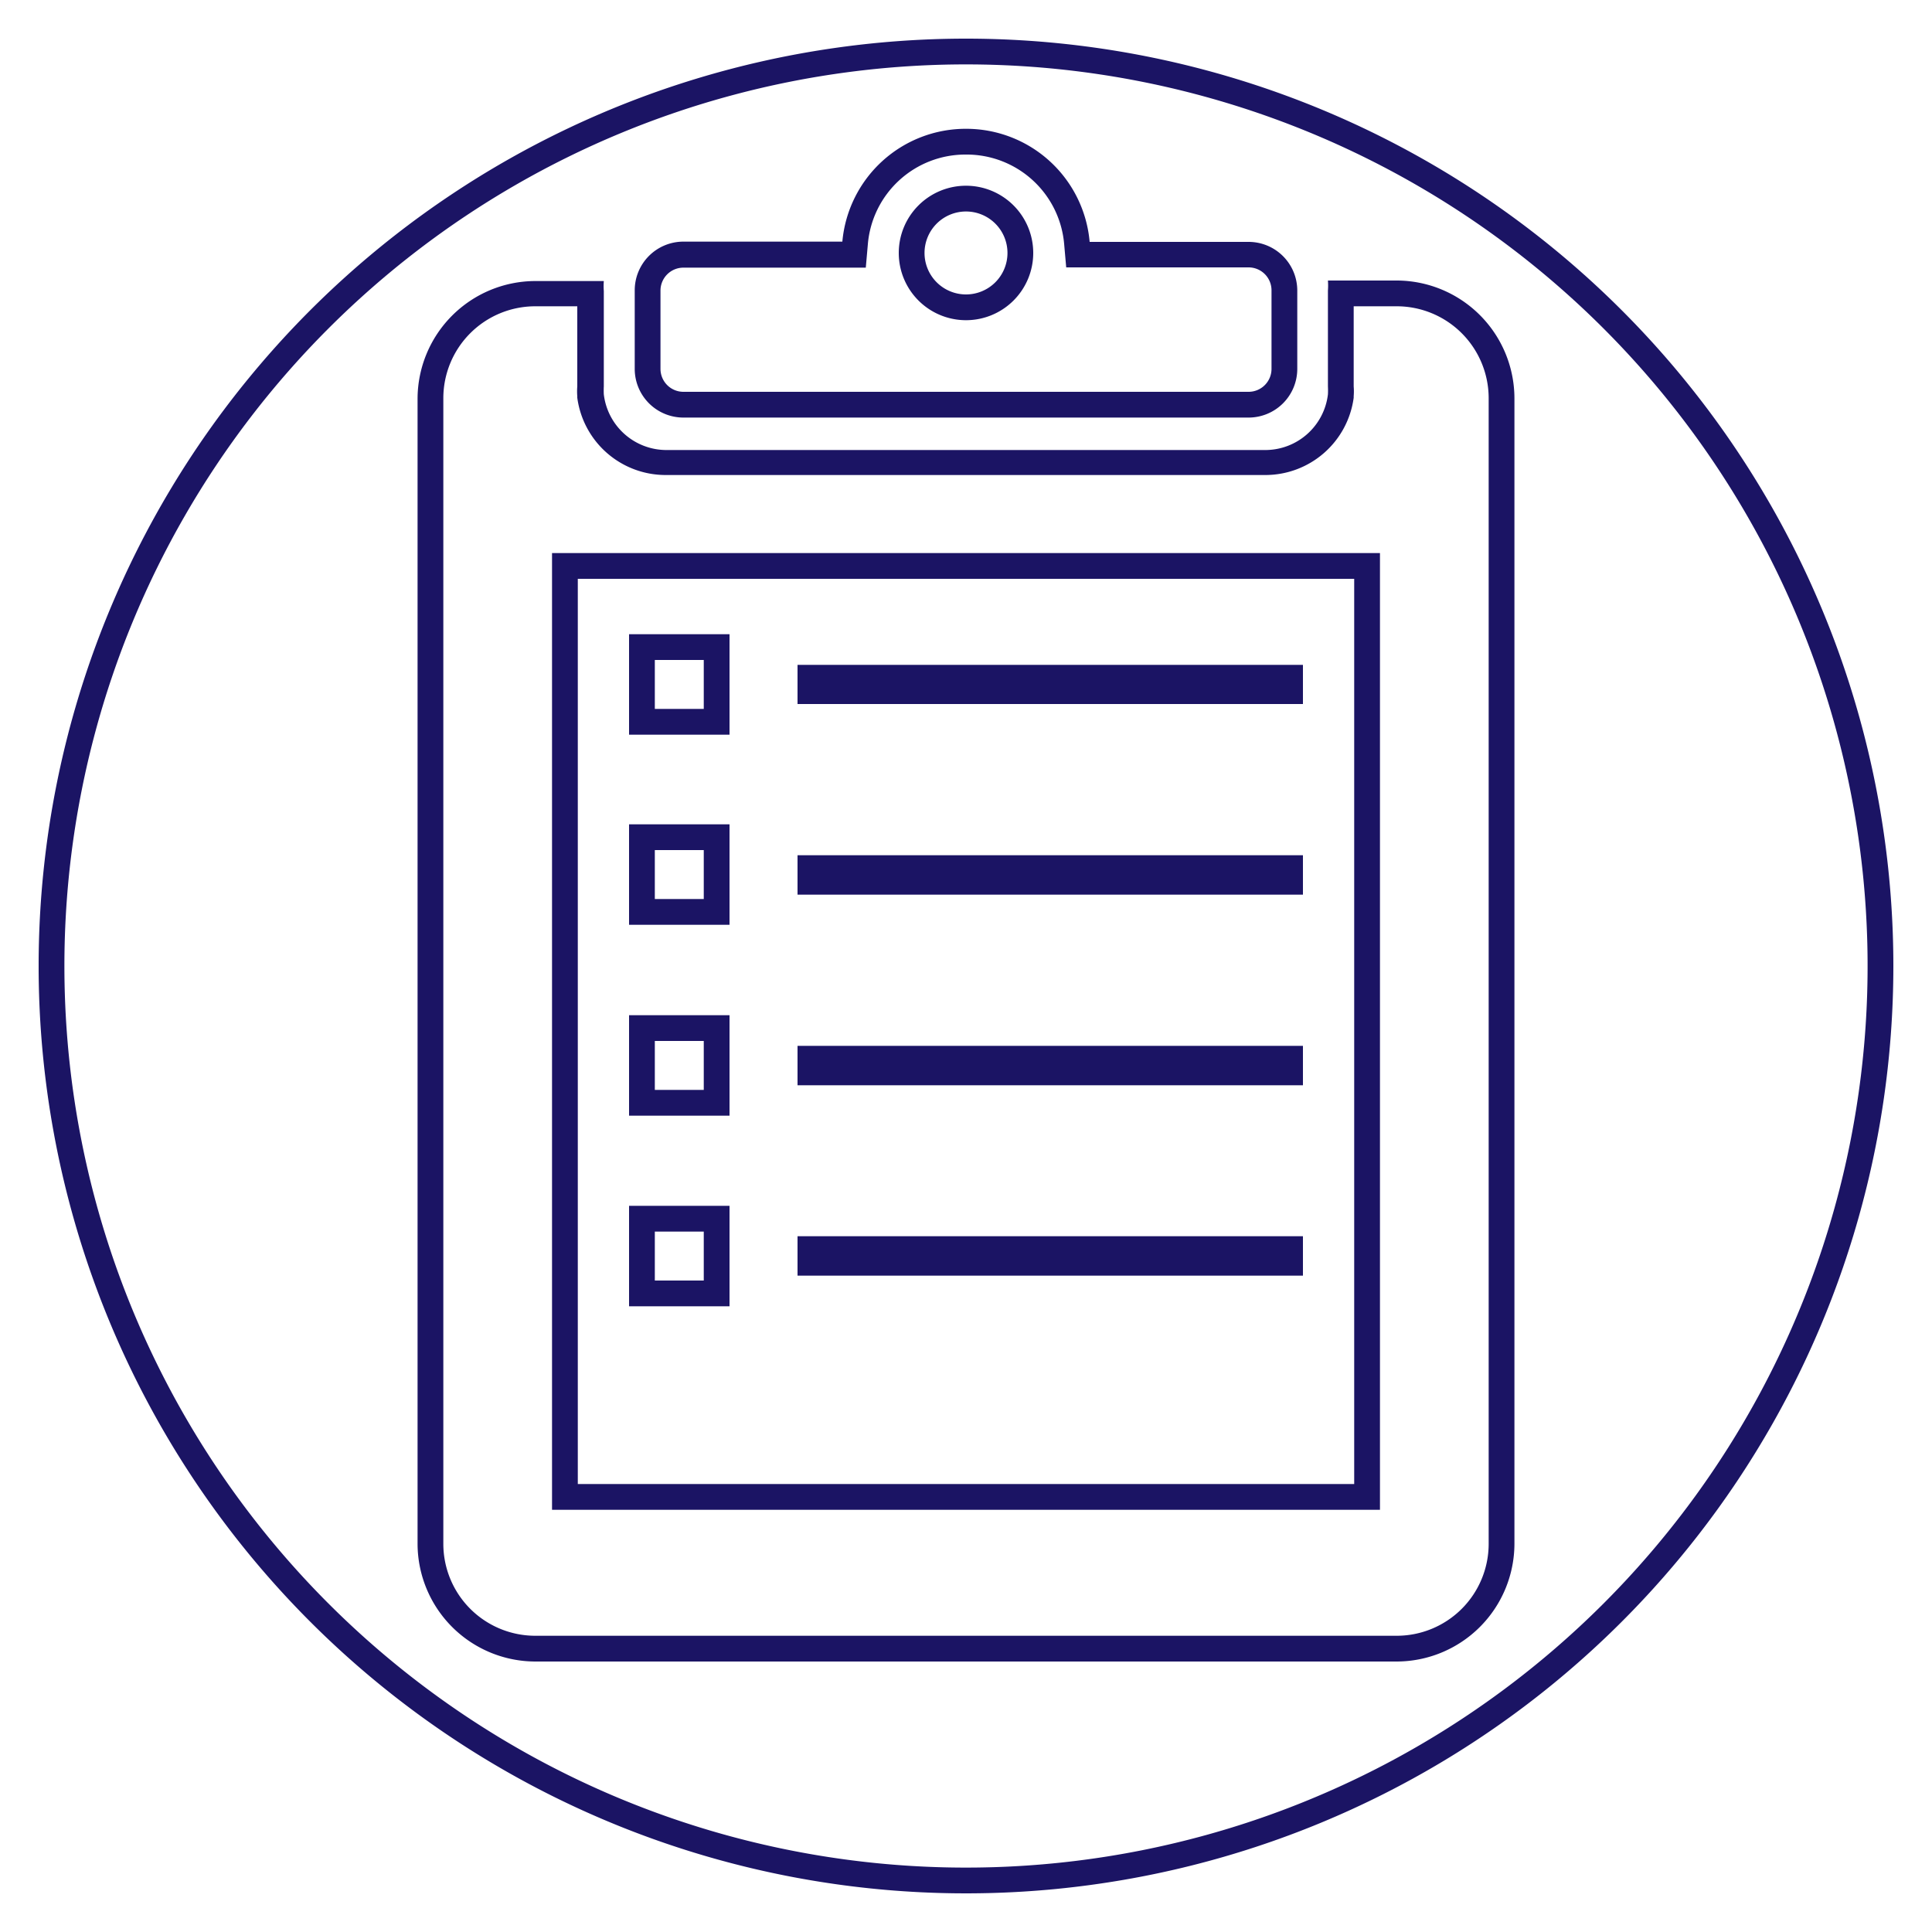
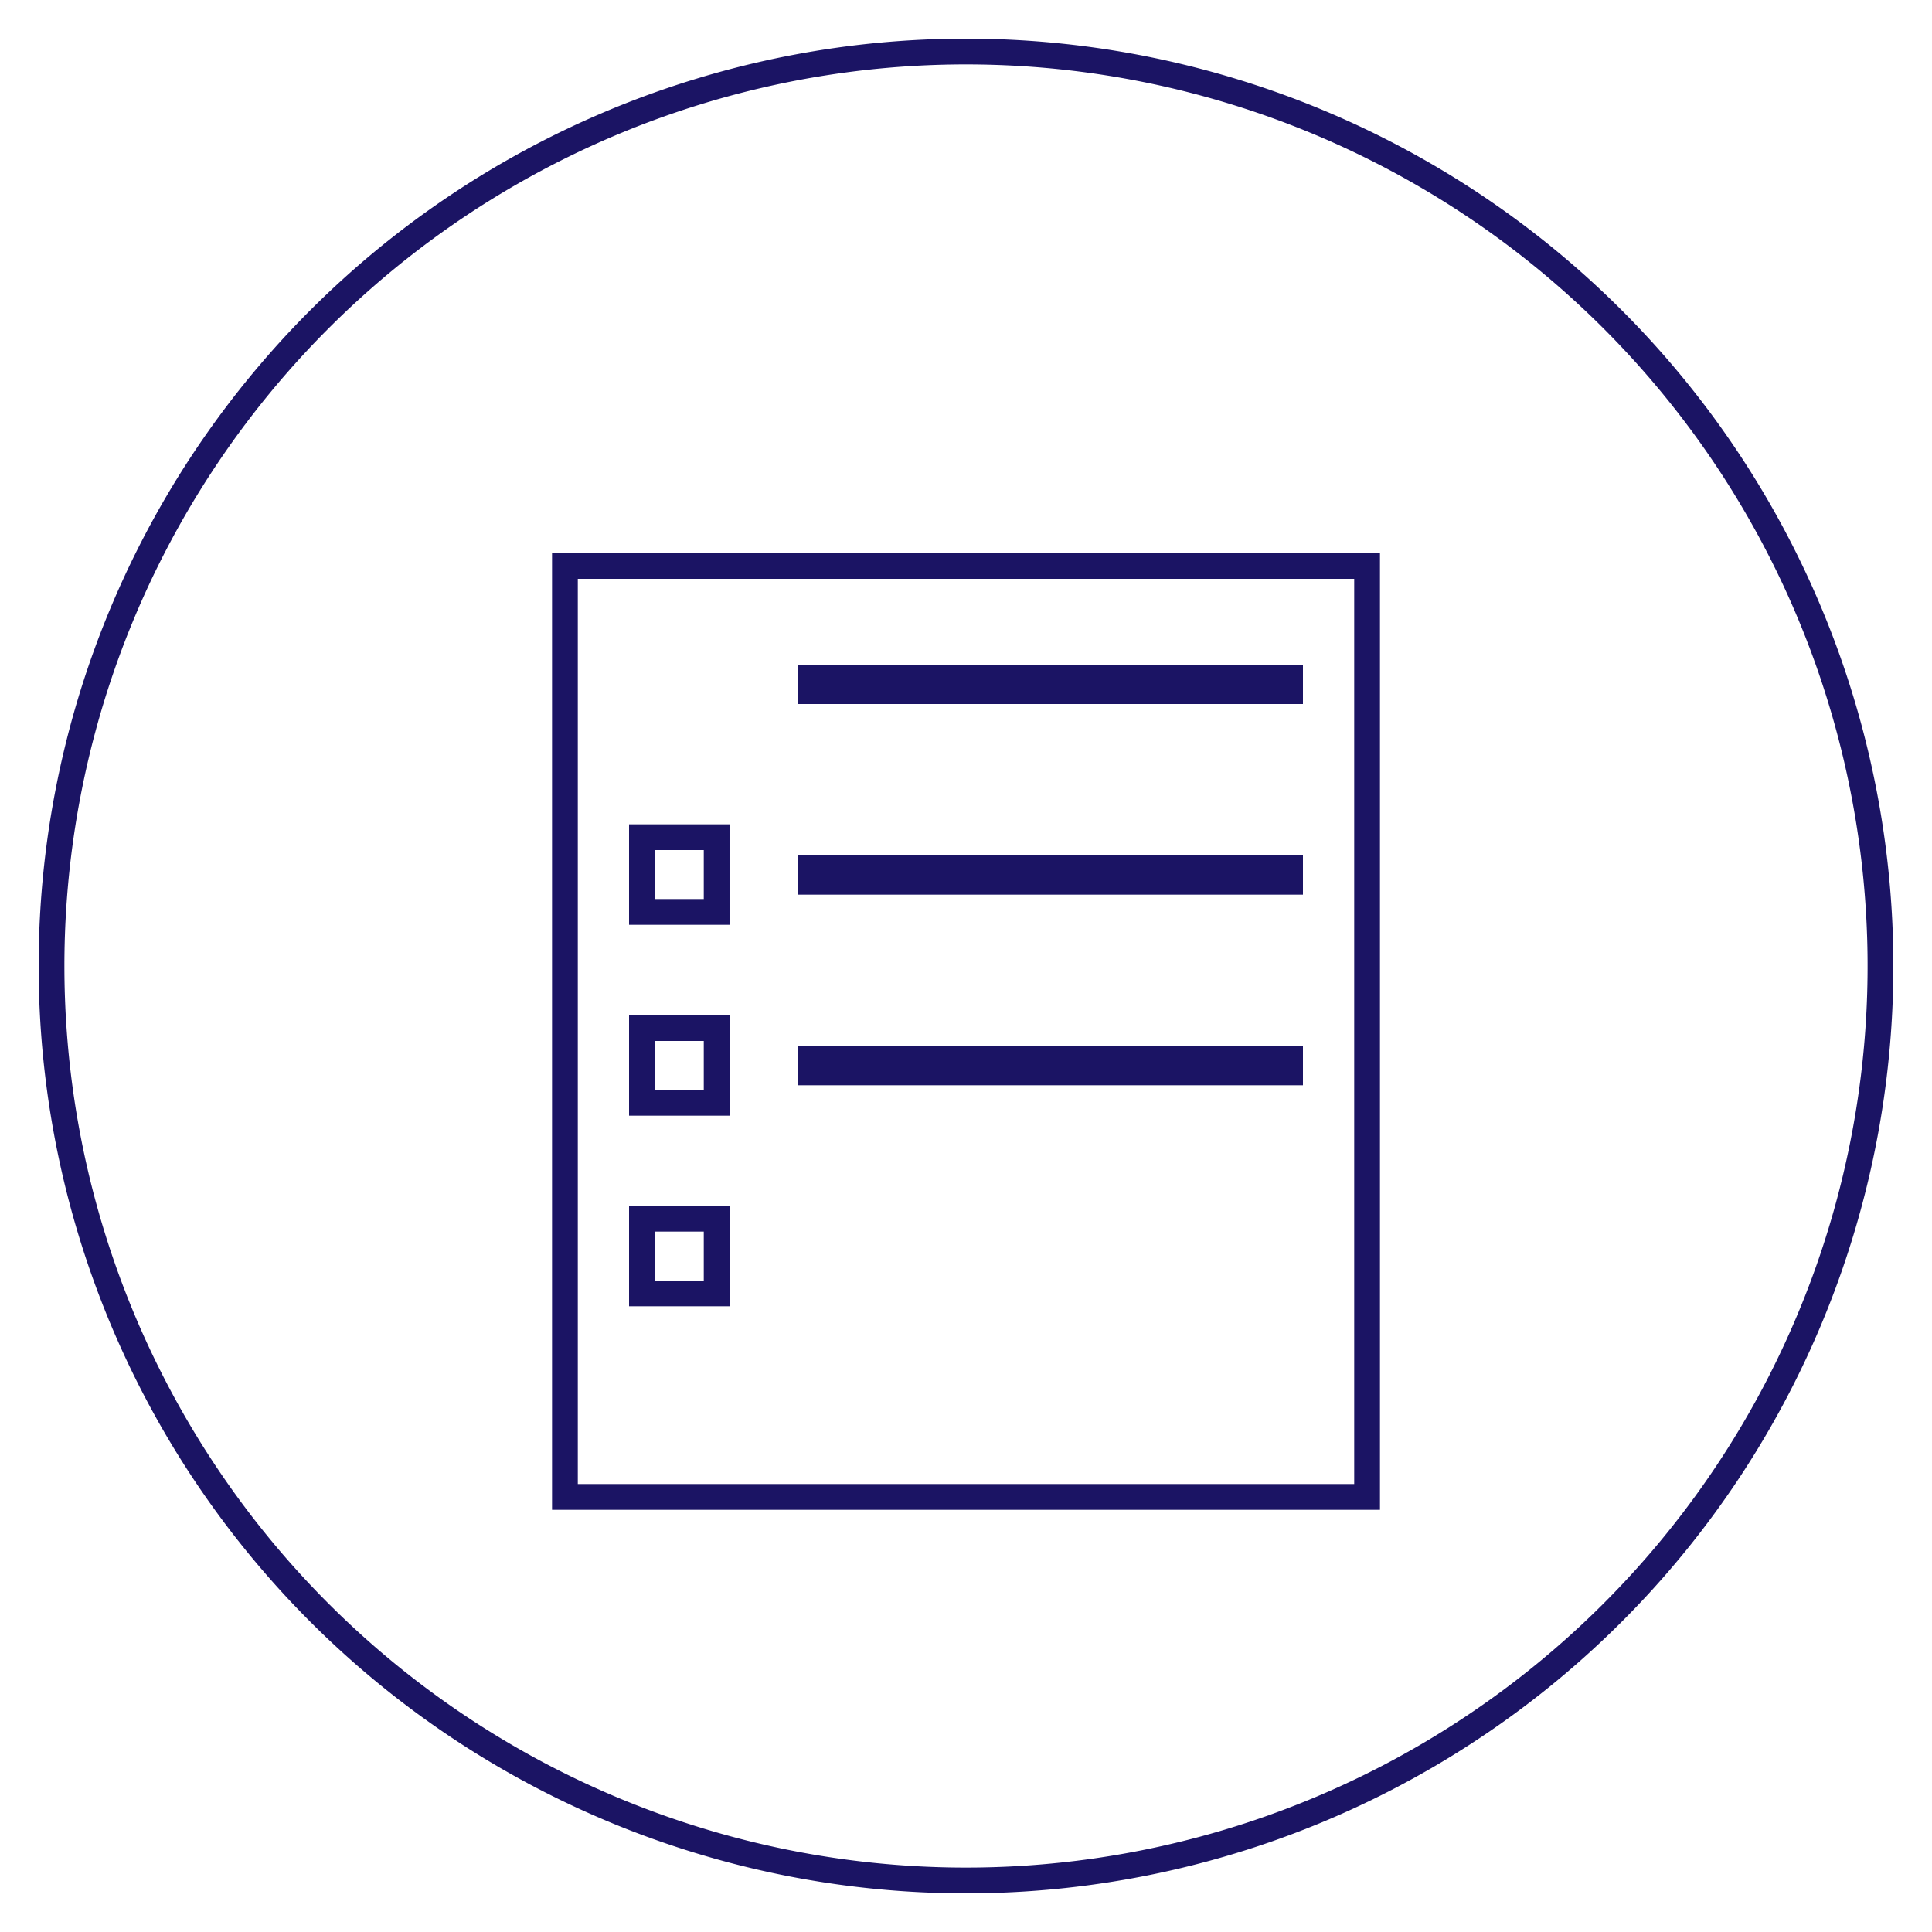
<svg xmlns="http://www.w3.org/2000/svg" id="Layer_1" data-name="Layer 1" viewBox="0 0 75 75">
  <defs>
    <style>.cls-1{fill:#1b1464;}.cls-2{fill:none;stroke:#1b1464;stroke-miterlimit:10;}</style>
  </defs>
  <title>Vendor ManagementNavy</title>
-   <path class="cls-1" d="M54.22,11.89a3.57,3.57,0,0,1,3.57,3.57V59.93a3.57,3.57,0,0,1-3.57,3.57H20.78a3.57,3.57,0,0,1-3.57-3.57V15.46a3.57,3.57,0,0,1,3.57-3.57h1.63V15a2.34,2.34,0,0,0,0,.38v.06a3.46,3.46,0,0,0,3.42,3H49.13a3.46,3.46,0,0,0,3.42-3v-.06a2.34,2.34,0,0,0,0-.38V11.89h1.63m0-1H51.55a2.58,2.58,0,0,1,0,.39V15a3,3,0,0,1,0,.31,2.45,2.45,0,0,1-2.43,2.16H25.87a2.45,2.45,0,0,1-2.43-2.16,3,3,0,0,1,0-.31v-3.7a2.58,2.58,0,0,1,0-.39H20.78a4.58,4.58,0,0,0-4.57,4.57V59.93a4.58,4.58,0,0,0,4.57,4.57H54.22a4.58,4.58,0,0,0,4.57-4.57V15.46a4.58,4.58,0,0,0-4.57-4.57Z" />
-   <path class="cls-1" d="M27.32,25.62v1.9h-1.9v-1.9h1.9m1-1h-3.9v3.9h3.9v-3.9Z" />
  <polygon class="cls-1" points="50.58 25.81 30.96 25.81 30.96 27.33 50.58 27.33 50.58 25.81 50.58 25.81" />
  <path class="cls-1" d="M27.32,33v1.9h-1.9V33h1.9m1-1h-3.9v3.9h3.9V32Z" />
  <polygon class="cls-1" points="50.58 33.2 30.96 33.2 30.96 34.73 50.58 34.73 50.58 33.2 50.58 33.2" />
  <path class="cls-1" d="M27.32,40.41v1.9h-1.9v-1.9h1.9m1-1h-3.9v3.9h3.9v-3.9Z" />
  <polygon class="cls-1" points="50.58 40.6 30.96 40.6 30.96 42.13 50.58 42.13 50.58 40.6 50.58 40.6" />
  <path class="cls-1" d="M27.32,47.81v1.9h-1.9v-1.9h1.9m1-1h-3.9v3.9h3.9v-3.9Z" />
-   <polygon class="cls-1" points="50.58 47.99 30.96 47.99 30.96 49.52 50.58 49.52 50.58 47.99 50.58 47.99" />
-   <path class="cls-1" d="M37.5,6a3.8,3.8,0,0,1,3.81,3.47l.08.91h7.08a.89.89,0,0,1,.89.89v3.05a.89.89,0,0,1-.89.89H26.53a.89.89,0,0,1-.89-.89V11.28a.89.89,0,0,1,.89-.89h7.08l.08-.91A3.8,3.8,0,0,1,37.5,6m0,6.43a2.61,2.61,0,1,0-2.61-2.61,2.61,2.61,0,0,0,2.61,2.61M37.5,5a4.81,4.81,0,0,0-4.8,4.38H26.53a1.89,1.89,0,0,0-1.89,1.89v3.05a1.89,1.89,0,0,0,1.89,1.89H48.47a1.89,1.89,0,0,0,1.89-1.89V11.28a1.89,1.89,0,0,0-1.89-1.89H42.3A4.81,4.81,0,0,0,37.5,5Zm0,6.43a1.61,1.61,0,1,1,1.61-1.61,1.61,1.61,0,0,1-1.61,1.61Z" />
  <rect class="cls-2" x="21.93" y="21.97" width="31.14" height="36.14" />
  <path class="cls-1" d="M37.5,2.5a35,35,0,1,1-35,35,35,35,0,0,1,35-35m0-1a36,36,0,1,0,36,36,36,36,0,0,0-36-36Z" />
</svg>